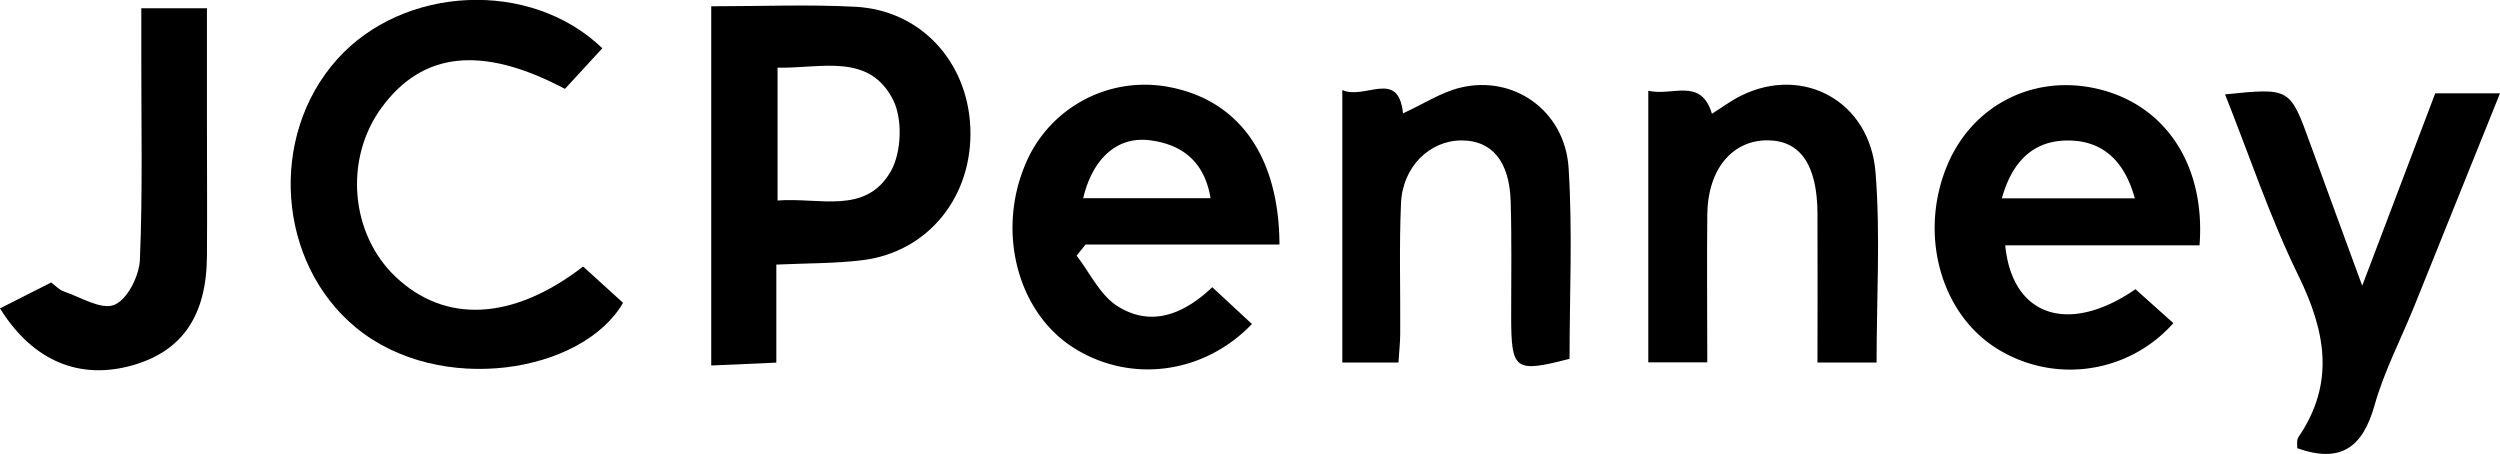
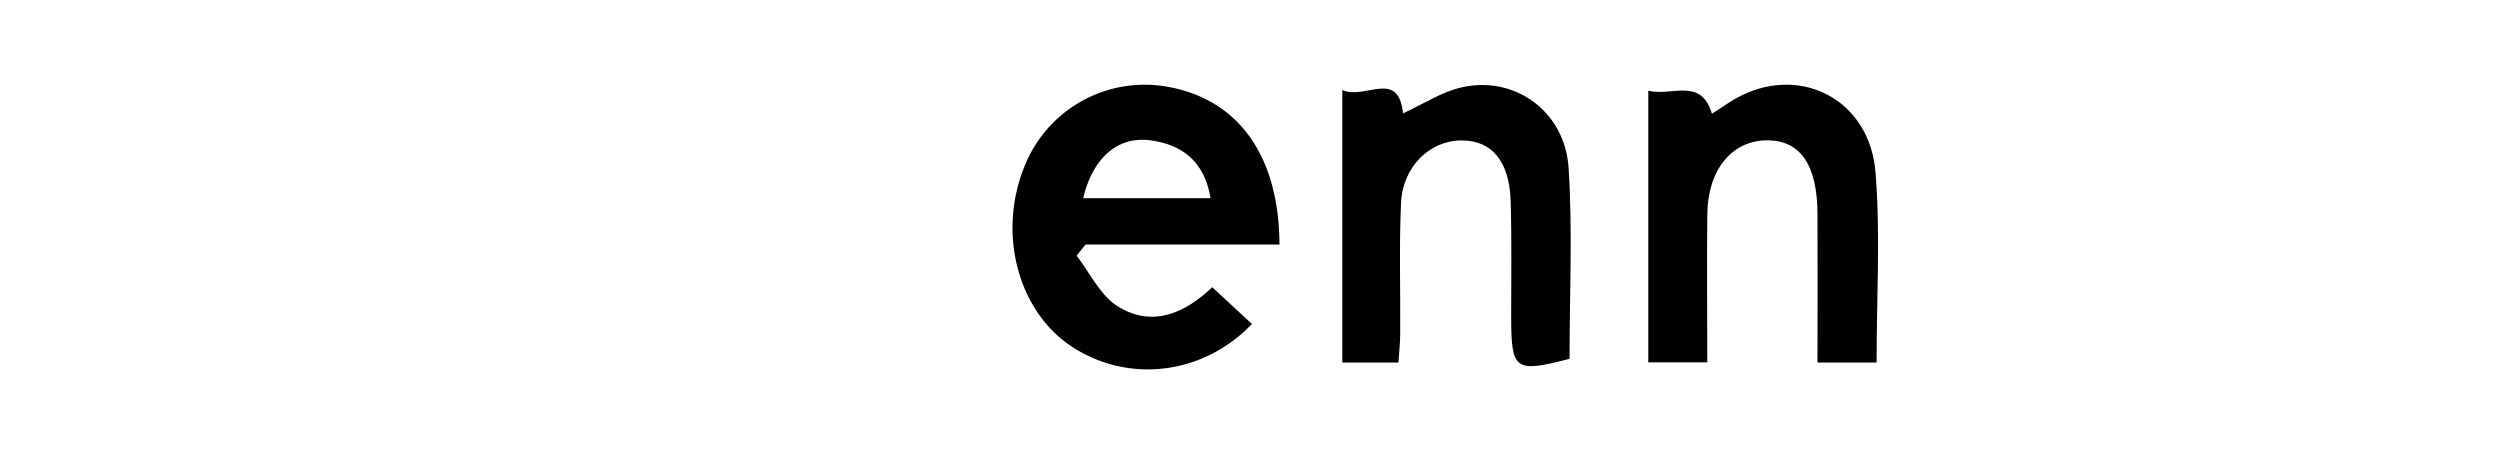
<svg xmlns="http://www.w3.org/2000/svg" viewBox="0 0 688.59 125.02">
  <g id="Layer_2" data-name="Layer 2">
    <g id="Layer_1-2" data-name="Layer 1">
-       <path d="M195.9,1.73c13.62,0,26.66-.54,39.64.13,18,.92,31,15.06,31.73,33.38C268,54,255.75,69.38,237.64,71.65c-7.6.95-15.33.83-23.81,1.23v27l-17.93.79Zm18.27,16.91V55.23c11.53-.92,24.34,4.05,31.23-8.12,2.92-5.17,3.25-14.36.59-19.61C239.37,14.46,226.19,18.88,214.17,18.64Z" />
-       <path d="M160.61,73.41l11,10c-11.18,19.32-50.46,25.79-73.5,6.88-21.72-17.83-24.3-52.72-5.21-74,18.22-20.29,53.19-22.09,73-3L155.61,24.48c-22.84-12.08-39.25-10.27-50.56,5.23-10.27,14.09-8.58,34.61,3.84,46.46C122.48,89.14,141.16,88.42,160.61,73.41Z" />
      <path d="M344.83,89.24c-13.48,14.05-34,16.44-49.57,6.26C280.5,85.83,274.77,64.61,282,46.29a35.62,35.62,0,0,1,40-22.32c19.17,3.6,30.31,19,30.41,43.39H299l-2.47,3.06c3.68,4.73,6.47,10.85,11.23,13.88C317,90.17,326,86.62,333.9,79.11ZM298.35,54.59h35.08c-1.69-10.19-7.94-14.94-17.1-16C307.57,37.67,300.91,43.77,298.35,54.59Z" />
-       <path d="M605.83,67.57H552.31c1.92,19.62,17.48,24.75,35.88,12.09L598.62,89A38,38,0,0,1,550,96c-15.72-9.81-21.6-32-13.49-50.87,7.11-16.53,24.19-24.92,41.79-20.52C596.62,29.16,607.51,45.66,605.83,67.57ZM588,54.62c-2.93-10.77-9.31-16-18.61-15.92-9.48.06-15.22,5.92-18,15.92Z" />
      <path d="M369.72,24.8c6.28,2.81,15.45-5.91,16.72,6.42,5.66-2.6,10.48-5.78,15.77-7.07,14.69-3.59,28.83,6.33,29.84,22.1,1.12,17.5.26,35.13.26,52.58-15.12,3.91-16.06,3.2-16.08-11.72,0-10.57.18-21.15-.14-31.71-.33-11-5.21-16.75-13.53-16.72-8.75,0-16.23,7.23-16.67,17.25-.53,11.95-.14,23.95-.22,35.93,0,2.42-.29,4.83-.49,8H369.72Z" />
      <path d="M454,25c6.74,1.56,14.49-3.78,17.53,6.34,2.76-1.74,5.28-3.66,8.06-5,17-8.42,35.46,1.48,37,21.17,1.37,17.12.29,34.43.29,52.35H500.6c0-13.88.06-27.5,0-41.12-.08-13.3-4.71-20-13.65-20.09-9.82-.09-16.57,8-16.7,20.39-.14,13.33,0,26.67,0,40.76H454Z" />
-       <path d="M612.86,26c17.91-1.83,17.88-1.82,23.42,13.48,4.39,12.11,8.86,24.2,14.36,39.22,7.37-19.4,13.69-36.05,20.11-53h17.84C680.5,45.8,672.77,65.05,665,84.28c-3.7,9.16-8.34,18-11,27.47-3.22,11.34-9.17,16-21.26,11.7.06-.65-.27-2.18.35-3.08,10.12-14.86,7.48-29.09,0-44.41C625.23,59.93,619.57,42.84,612.86,26Z" />
-       <path d="M0,84.94,14.11,77.8c1.21.9,2.15,2,3.35,2.43,4.7,1.58,10.38,5.19,14,3.75s6.88-8,7.07-12.39c.79-18.67.37-37.4.39-56.1V2.28H57Q57,18,57,33.66c0,12.35.09,24.7,0,37.06-.15,16.21-6.76,25.86-20.16,29.8C22.17,104.83,9.1,99.6,0,84.94Z" />
    </g>
  </g>
</svg>